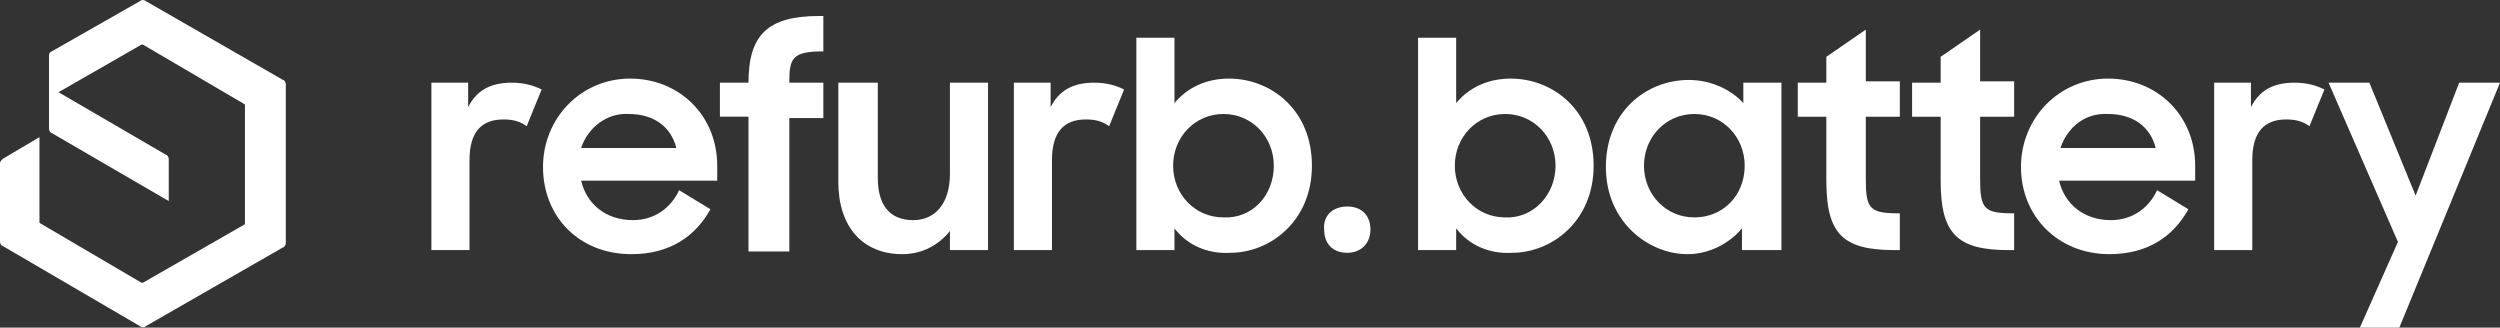
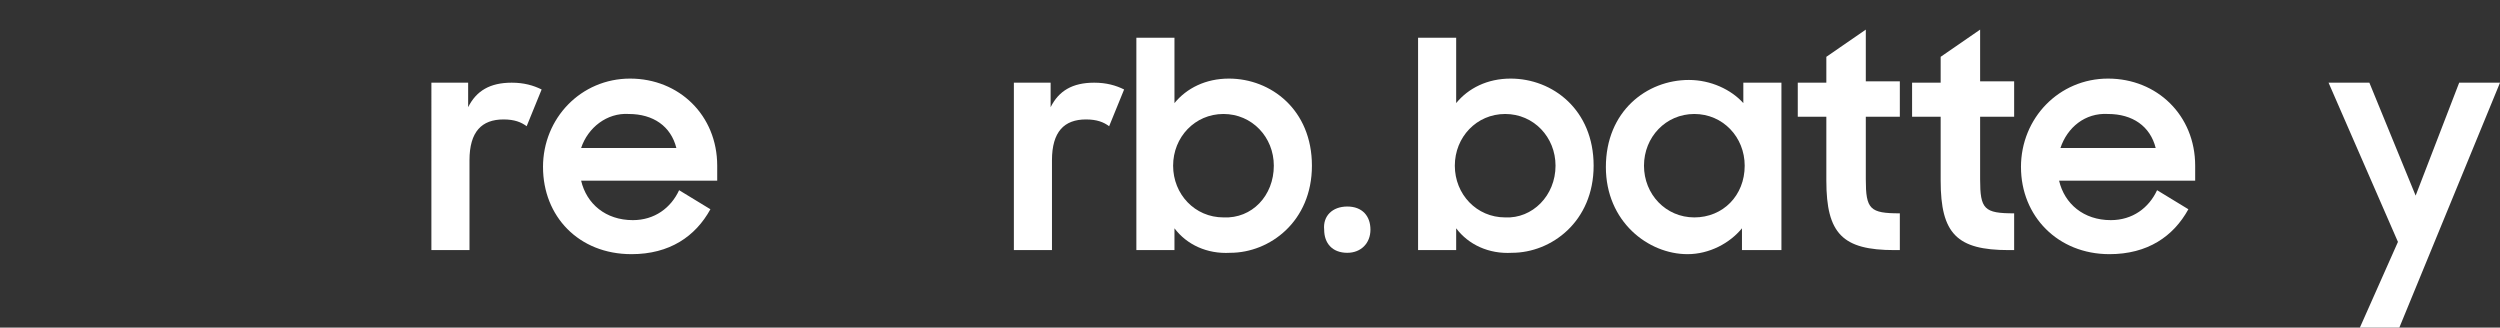
<svg xmlns="http://www.w3.org/2000/svg" id="a" data-name="Laag 1" viewBox="0 0 1357 177.84">
  <rect x="0" y="0" width="1357" height="177.84" fill="#333333" stroke="none" />
  <defs>
    <style>
      .b {
        fill: #fff;
        stroke-width: 0px;
      }
    </style>
  </defs>
-   <path class="b" d="m155.13,132.04V45.62c0-.74-.74-2.22-1.48-2.22L79.04.55c-.74-.74-2.22-.74-2.95,0L28.07,27.89c-1.48.74-1.48,1.48-1.48,2.95v39.15c0,.74.74,2.22,1.48,2.22l63.53,36.94v-22.9c0-.74-.74-2.22-1.48-2.22L31.76,50.05l45.06-25.85h.74l55.4,32.5v65.01h0l-55.4,31.76h-.74l-55.4-32.5v-46.54L1.48,86.24c-.74.74-1.48,1.48-1.48,2.22v42.84c0,.74.74,2.22,1.48,2.22l74.61,43.58c.74.74,2.22.74,2.95,0l74.61-42.84c.74,0,1.48-1.48,1.48-2.22Z" />
  <path class="b" d="m233.43,44.88h20.68v13.3c4.43-8.86,11.82-13.3,23.64-13.3,6.65,0,11.82,1.48,16.25,3.69l-8.13,19.95c-2.95-2.22-6.65-3.69-12.56-3.69-11.82,0-18.47,6.65-18.47,22.16v48.75h-20.68V44.88h-.74Z" />
  <path class="b" d="m294.74,90.68c0-26.59,20.68-48.02,47.28-48.02s47.28,19.95,47.28,47.28v8.13h-73.87c2.95,12.56,13.3,21.42,28.07,21.42,11.82,0,20.68-6.65,25.12-16.25l16.99,10.34c-8.13,14.77-22.16,24.38-42.84,24.38-28.81,0-48.02-20.68-48.02-47.28Zm20.68-10.34h51.71c-2.95-11.82-12.56-18.47-25.85-18.47-11.82-.74-22.16,7.39-25.85,18.47Z" />
-   <path class="b" d="m390.77,44.88h15.51c0-25.85,10.34-36.2,38.41-36.2h2.22v19.21c-16.99,0-18.47,3.69-18.47,16.99h18.47v19.21h-18.47v72.39h-22.16V63.34h-15.51v-18.47Z" />
-   <path class="b" d="m536.3,135.74h-20.68v-10.34c-5.91,7.39-14.77,12.56-25.85,12.56-21.42,0-34.72-14.77-34.72-39.15v-53.93h21.42v51.71c0,14.04,5.91,22.9,19.21,22.9,11.82,0,19.94-8.86,19.94-25.12v-49.49h20.68s0,90.86,0,90.86Z" />
-   <path class="b" d="m549.6,44.88h20.68v13.3c4.43-8.86,11.82-13.3,23.64-13.3,6.65,0,11.82,1.48,16.25,3.69l-8.13,19.95c-2.95-2.22-6.65-3.69-12.56-3.69-11.82,0-18.47,6.65-18.47,22.16v48.75h-20.68V44.88h-.74Z" />
+   <path class="b" d="m549.6,44.88h20.68v13.3c4.43-8.86,11.82-13.3,23.64-13.3,6.65,0,11.82,1.48,16.25,3.69l-8.13,19.95c-2.95-2.22-6.65-3.69-12.56-3.69-11.82,0-18.47,6.65-18.47,22.16v48.75h-20.68V44.88Z" />
  <path class="b" d="m637.5,123.92v11.82h-20.68V20.5h20.68v35.46c6.65-8.13,16.99-13.3,29.55-13.3,22.9,0,45.06,16.99,45.06,47.28s-22.9,47.28-44.32,47.28c-12.56.74-23.64-4.43-30.29-13.3Zm53.93-33.98c0-15.51-11.82-28.07-27.33-28.07s-27.33,12.56-27.33,28.07,11.82,28.07,27.33,28.07c15.51.74,27.33-11.82,27.33-28.07Z" />
  <path class="b" d="m731.32,112.1c8.13,0,12.56,5.17,12.56,12.56s-5.17,12.56-12.56,12.56c-8.13,0-12.56-5.17-12.56-12.56-.74-7.39,4.43-12.56,12.56-12.56Z" />
  <path class="b" d="m790.41,123.92v11.82h-20.68V20.5h20.68v35.46c6.65-8.13,16.99-13.3,29.55-13.3,22.9,0,45.06,16.99,45.06,47.28s-22.9,47.28-44.32,47.28c-12.56.74-23.64-4.43-30.29-13.3Zm53.93-33.98c0-15.51-11.82-28.07-27.33-28.07s-27.33,12.56-27.33,28.07,11.82,28.07,27.33,28.07c14.77.74,27.33-11.82,27.33-28.07Z" />
  <path class="b" d="m871.67,90.68c0-30.29,22.16-47.28,45.06-47.28,11.82,0,22.9,5.17,29.55,12.56v-11.08h20.68v90.86h-21.42v-11.82c-6.65,8.13-17.73,14.04-29.55,14.04-21.42,0-44.32-17.73-44.32-47.28Zm75.35-.74c0-15.51-11.82-28.07-27.33-28.07s-27.33,12.56-27.33,28.07,11.82,28.07,27.33,28.07,27.33-11.82,27.33-28.07Z" />
  <path class="b" d="m975.83,44.88h15.51v-14.04l21.42-14.77v28.07h18.47v19.21h-18.47v33.98c0,16.25,2.22,18.47,18.47,18.47v19.95h-2.95c-28.07,0-36.94-8.86-36.94-37.67v-34.72h-15.51v-18.47Z" />
  <path class="b" d="m1037.88,44.88h15.51v-14.04l21.42-14.77v28.07h18.47v19.21h-18.47v33.98c0,16.25,2.22,18.47,18.47,18.47v19.95h-2.95c-28.07,0-36.94-8.86-36.94-37.67v-34.72h-15.51v-18.47Z" />
  <path class="b" d="m1096.98,90.68c0-26.59,20.68-48.02,47.28-48.02s47.28,19.95,47.28,47.28v8.13h-73.87c2.95,12.56,13.3,21.42,28.07,21.42,11.82,0,20.68-6.65,25.12-16.25l16.99,10.34c-8.13,14.77-22.16,24.38-42.84,24.38-28.07,0-48.02-20.68-48.02-47.28Zm21.42-10.34h51.71c-2.95-11.82-12.56-18.47-25.85-18.47-12.56-.74-22.16,7.39-25.85,18.47Z" />
-   <path class="b" d="m1201.13,44.88h20.68v13.3c4.43-8.86,11.82-13.3,23.64-13.3,6.65,0,11.82,1.48,16.25,3.69l-8.13,19.95c-2.95-2.22-6.65-3.69-12.56-3.69-11.82,0-18.47,6.65-18.47,22.16v48.75h-20.68V44.88h-.74Z" />
  <path class="b" d="m1301.6,131.3l-37.67-86.43h22.16l25.12,61.31,23.64-61.31h22.16l-54.66,132.97h-21.42l20.68-46.54Z" />
</svg>